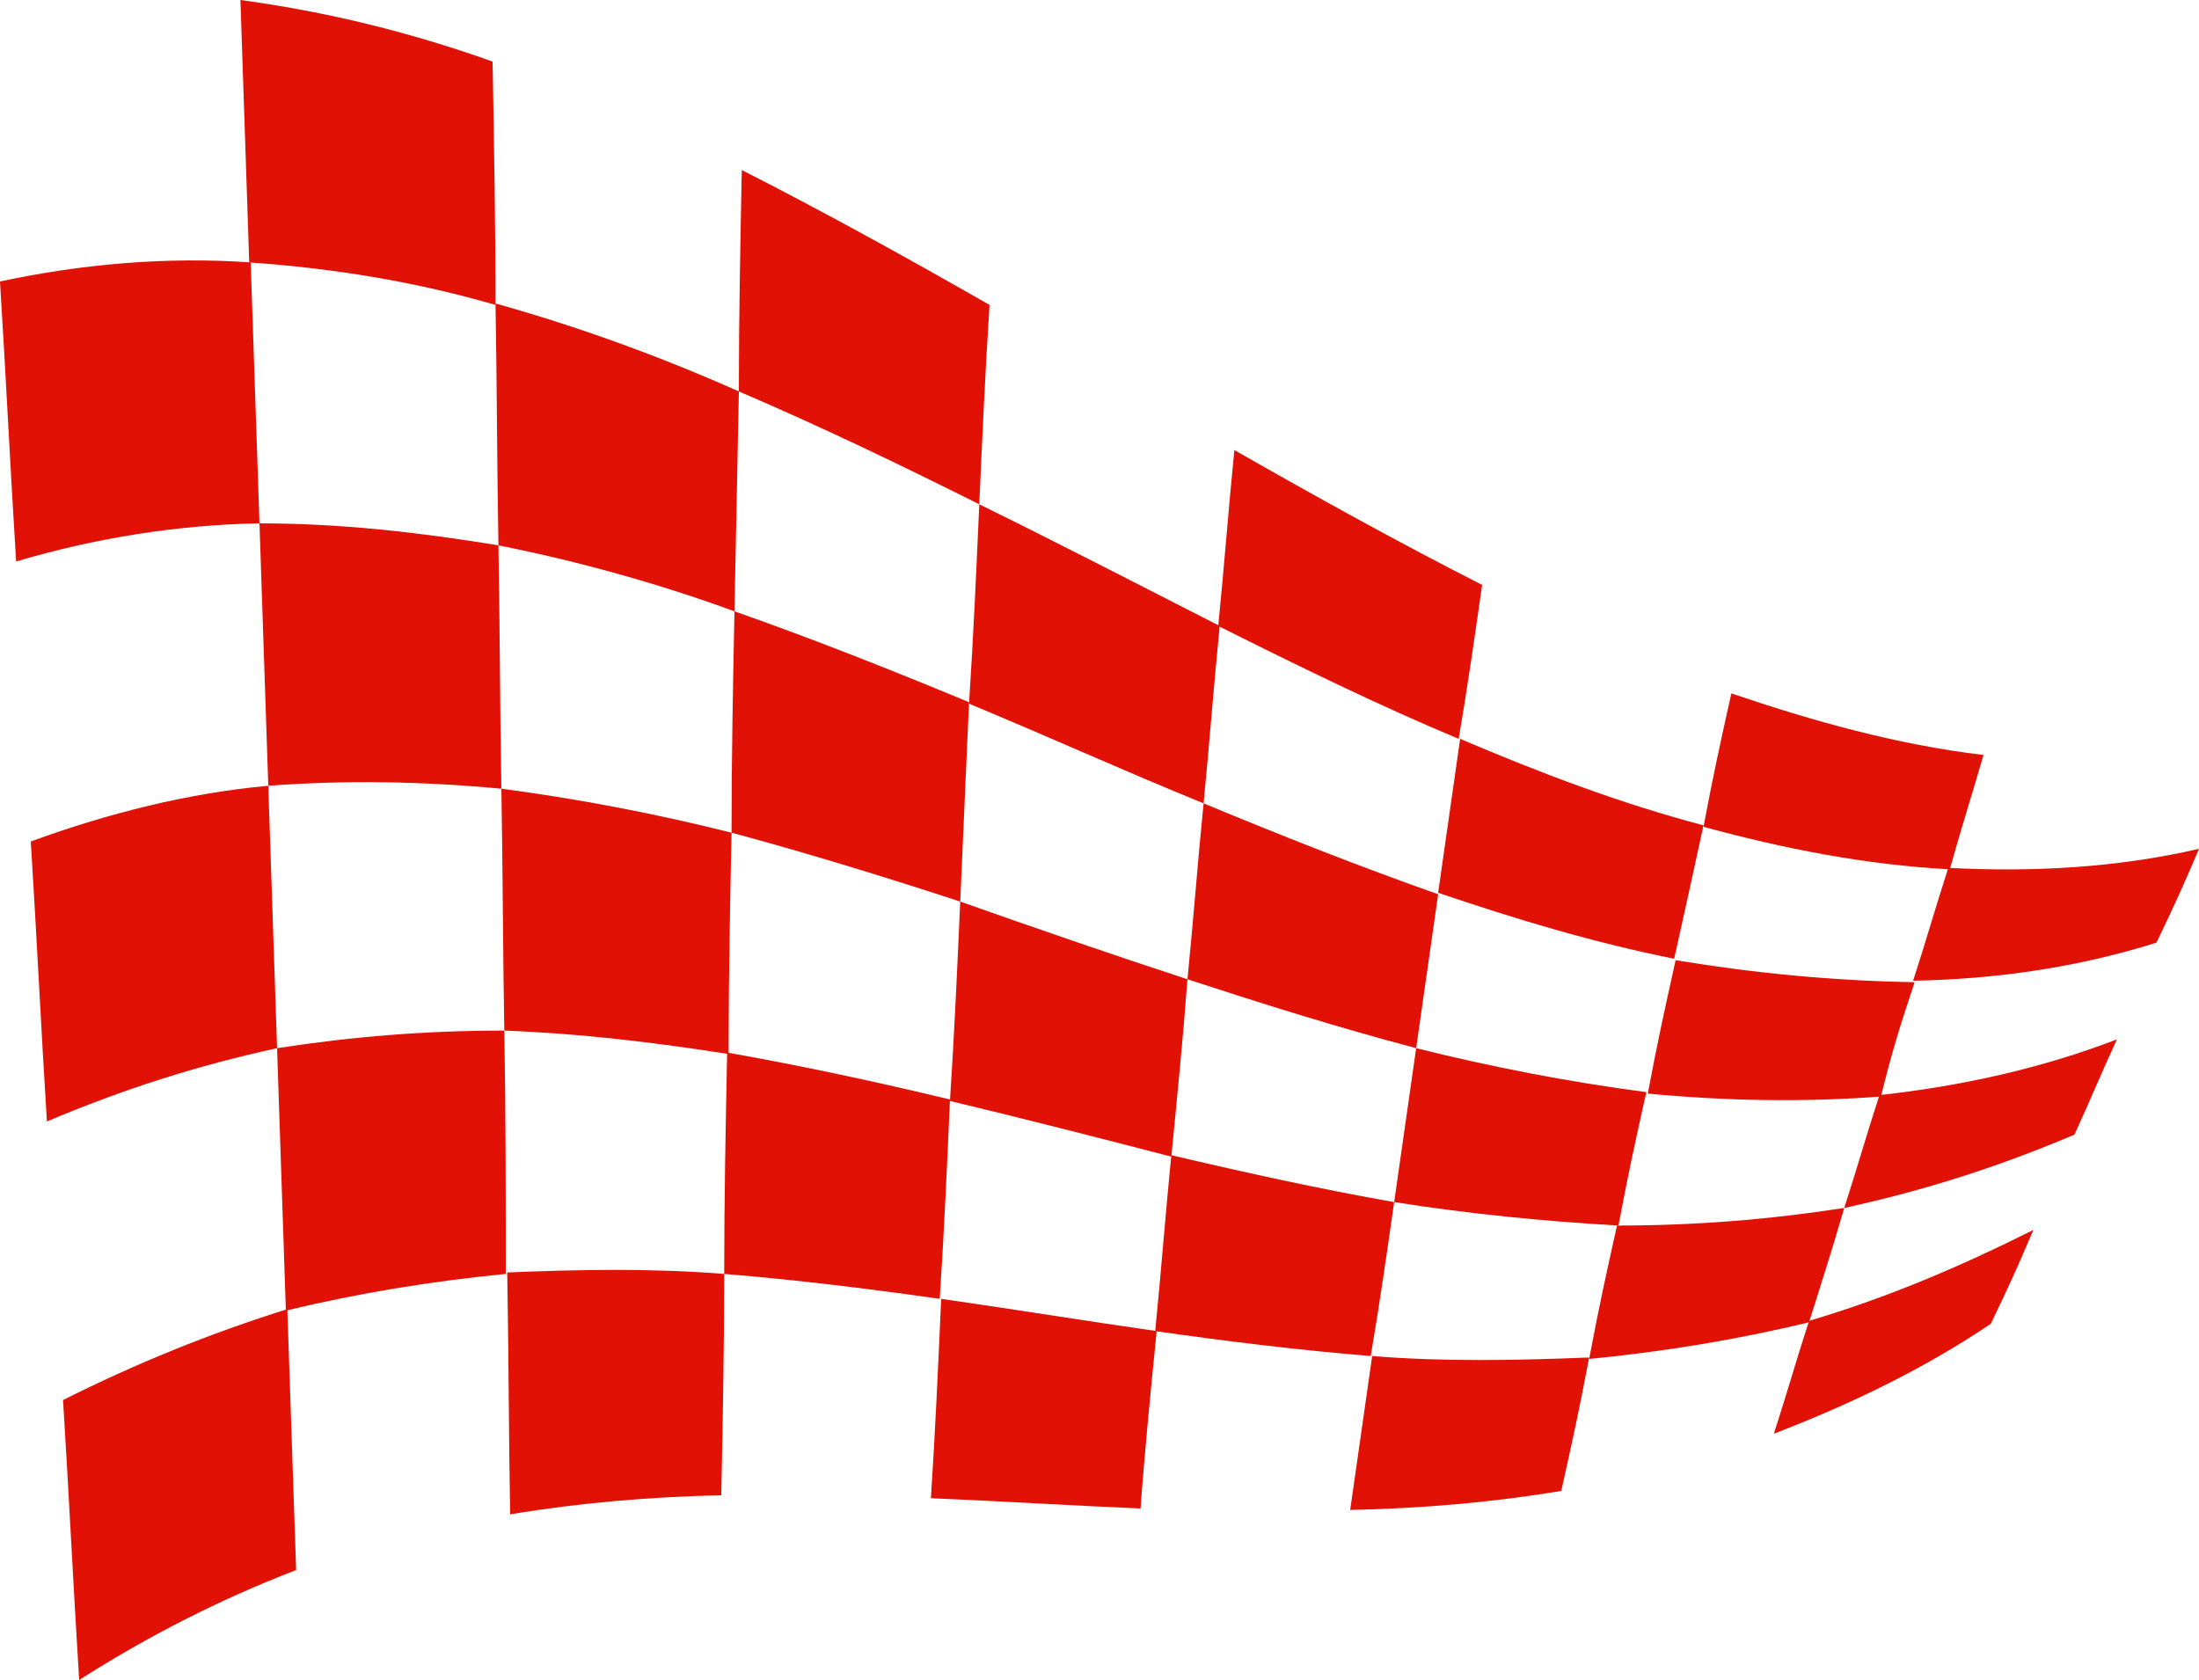
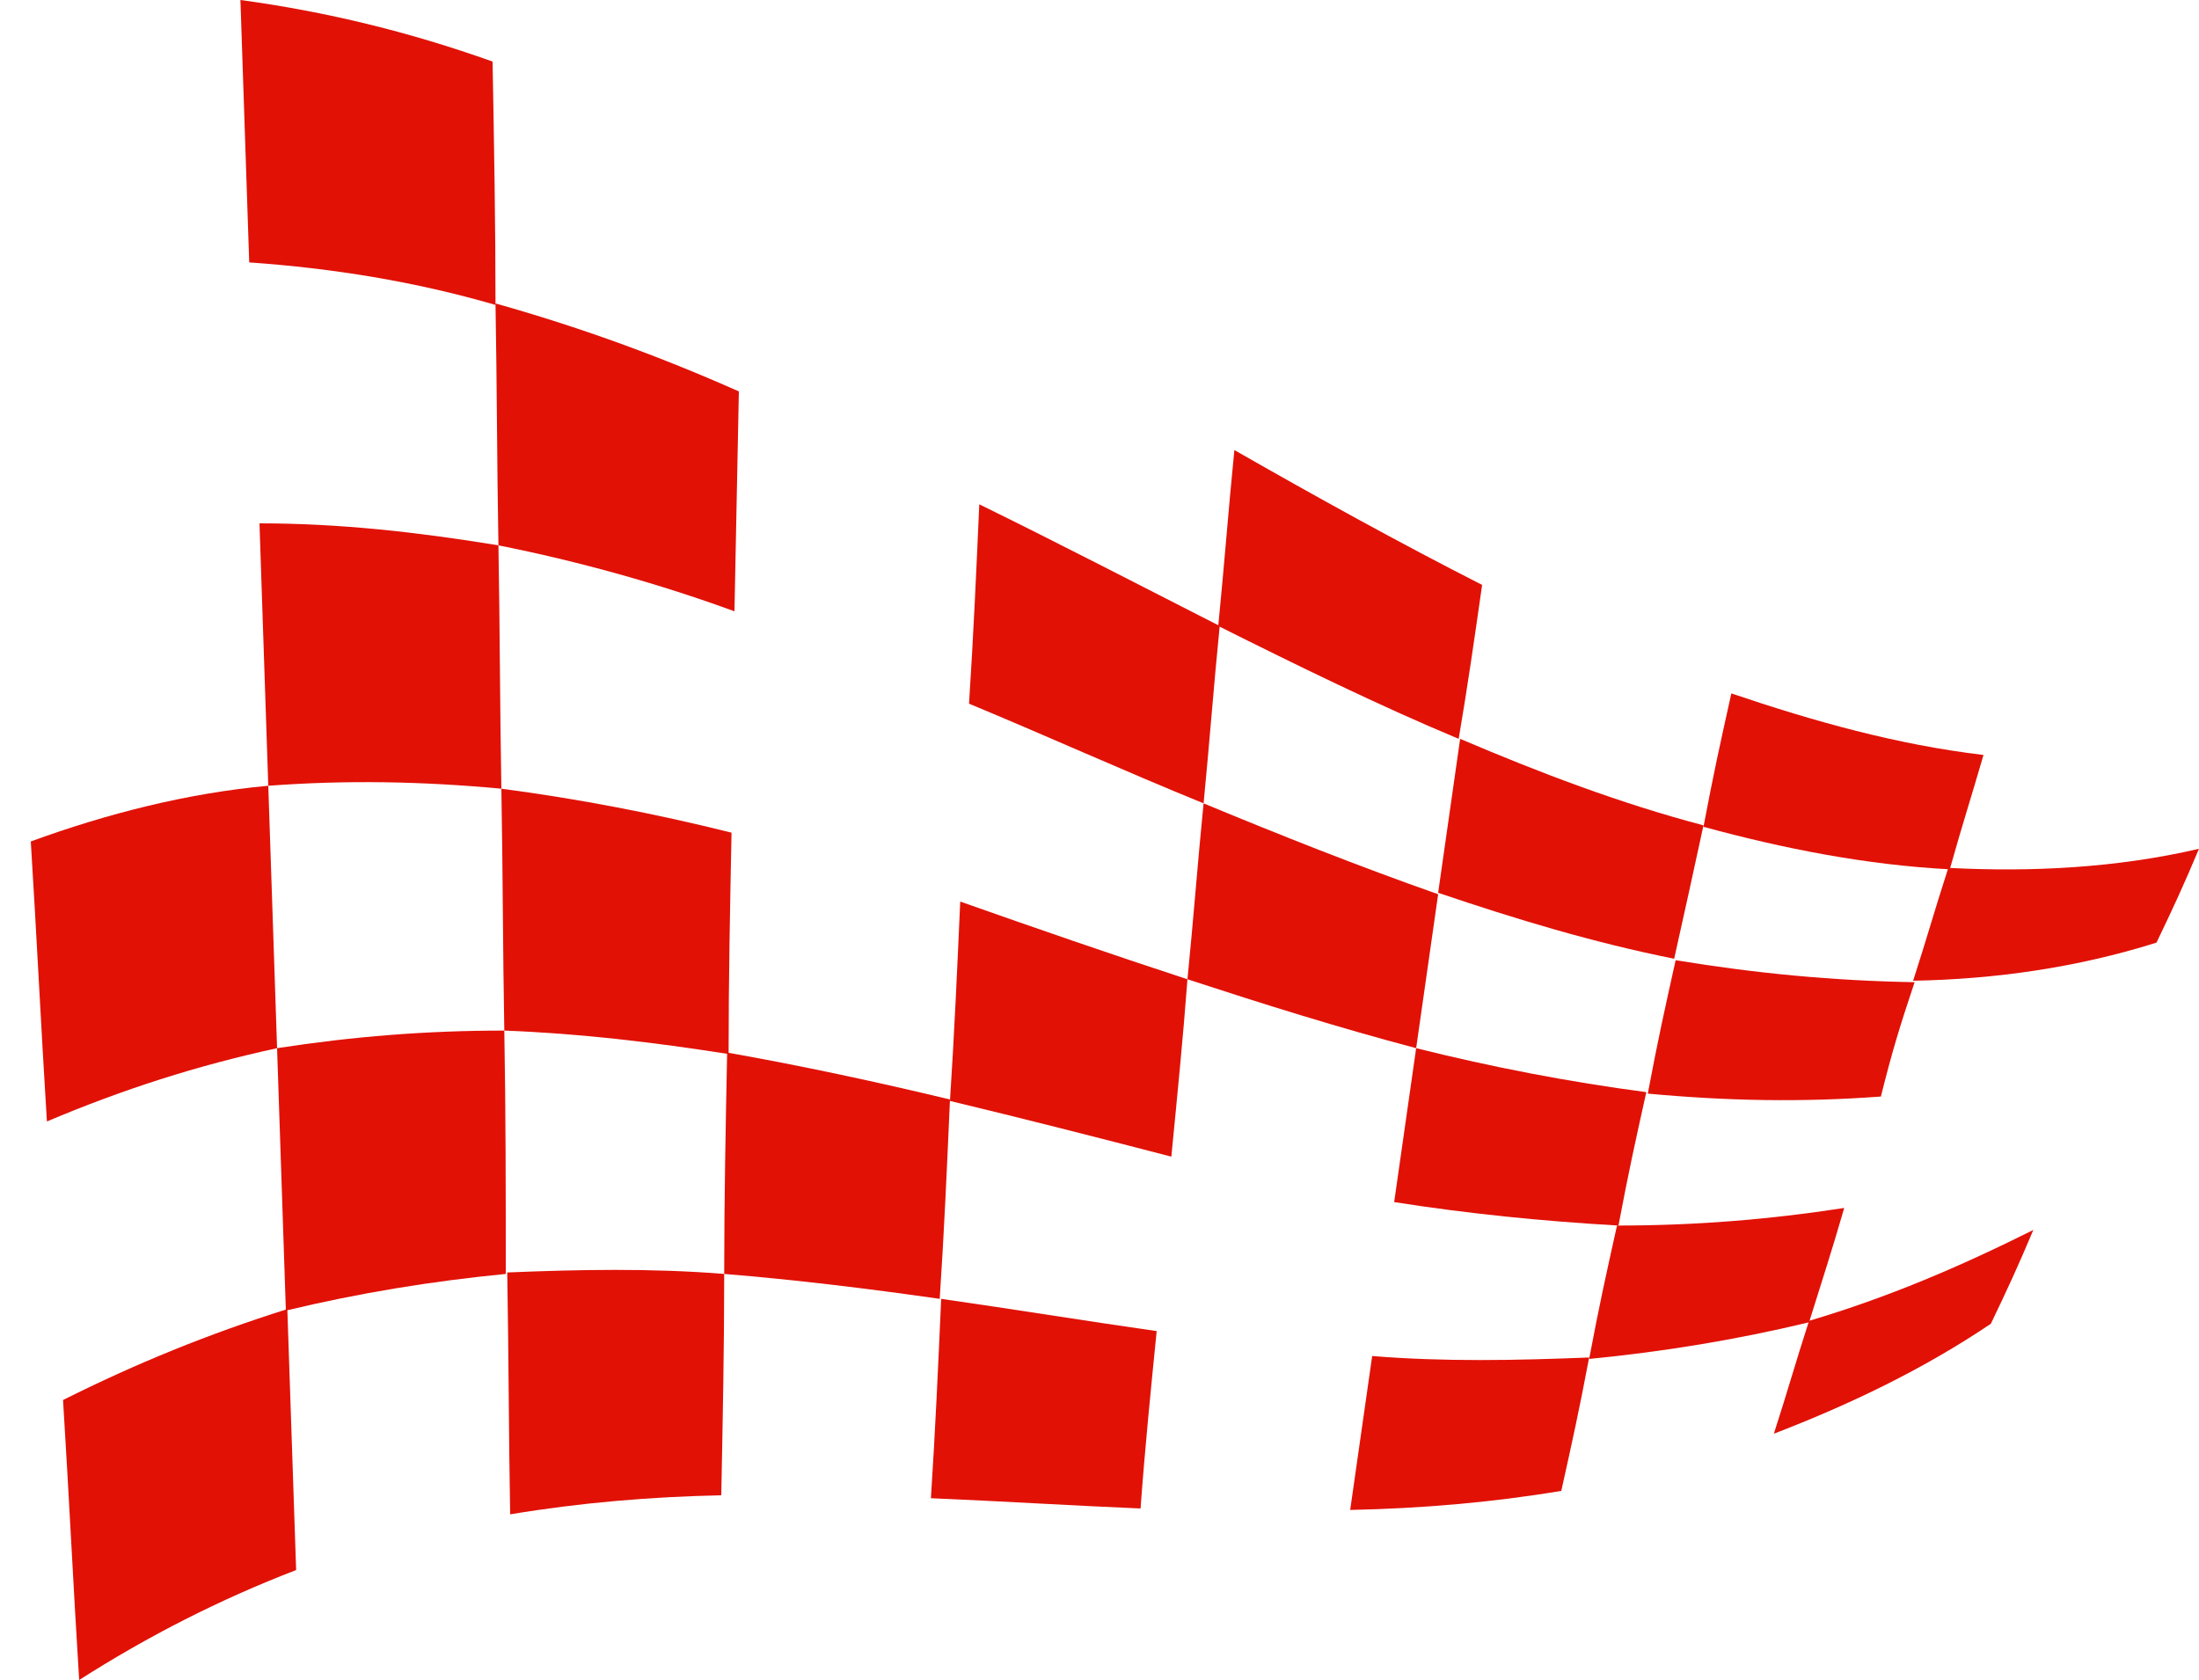
<svg xmlns="http://www.w3.org/2000/svg" fill="#e11106" height="114.6" preserveAspectRatio="xMidYMid meet" version="1" viewBox="30.0 47.7 150.0 114.6" width="150" zoomAndPan="magnify">
  <g id="change1_1">
    <path d="M168.7,131.6c-5,2.5-9.9,4.6-15.3,6.2c-1,3.1-1.4,4.6-2.4,7.7c5.2-2,10.2-4.4,14.8-7.5C167,135.5,167.6,134.2,168.7,131.6 L168.7,131.6z" />
-     <path d="M174.4,118.6c-5.2,2-10.7,3.2-16.2,3.8c-1,3.1-1.4,4.6-2.4,7.7c5.5-1.2,10.5-2.8,15.7-5 C172.7,122.5,173.2,121.2,174.4,118.6L174.4,118.6z" />
    <path d="M180,105.6c-5.6,1.3-11.4,1.6-17.1,1.3c-1,3.1-1.4,4.6-2.4,7.7c5.6-0.1,11.2-0.9,16.6-2.6 C178.3,109.5,178.9,108.2,180,105.6L180,105.6z" />
    <path d="M165.3,99.2c-5.9-0.7-11.6-2.3-17.2-4.2c-0.8,3.6-1.2,5.4-1.9,9.1c5.5,1.5,11.1,2.6,16.8,2.9 C163.9,103.8,164.4,102.3,165.3,99.2L165.3,99.2z" />
    <path d="M138.4,140.3c-5,0.2-9.9,0.3-14.8-0.1c-0.5,3.5-1,7-1.5,10.5c4.8-0.1,9.6-0.5,14.4-1.3C137.3,145.8,137.7,144,138.4,140.3 L138.4,140.3z" />
    <path d="M131.1,87.6c-5.7-2.9-11.3-6-16.9-9.2c-0.4,4-0.7,8-1.1,12c5.4,2.7,10.9,5.4,16.4,7.7C130.1,94.6,130.6,91.1,131.1,87.6 L131.1,87.6z" />
    <path d="M108.9,138.5c-4.9-0.7-9.8-1.5-14.7-2.2c-0.2,4.5-0.4,9-0.7,13.6c4.8,0.2,9.5,0.5,14.3,0.7 C108.1,146.5,108.5,142.5,108.9,138.5L108.9,138.5z" />
-     <path d="M97.5,68.5c-5.6-3.2-11.2-6.3-16.9-9.2c-0.1,5-0.2,10-0.2,15.1c5.6,2.4,11,5,16.4,7.7C97,77.6,97.2,73.1,97.5,68.5 L97.5,68.5z" />
    <path d="M79.4,134.6c-5-0.4-9.9-0.3-14.8-0.1c0.1,5.5,0.1,11,0.2,16.5c4.8-0.8,9.6-1.2,14.4-1.3C79.3,144.6,79.4,139.6,79.4,134.6 L79.4,134.6z" />
    <path d="M63.6,51.9c-5.6-2-11.3-3.4-17.2-4.2c0.2,5.9,0.4,11.9,0.6,17.9c5.7,0.4,11.3,1.3,16.8,2.9C63.8,63,63.7,57.4,63.6,51.9 L63.6,51.9z" />
    <path d="M49.6,137c-5.4,1.7-10.3,3.7-15.3,6.2c0.4,6.4,0.7,12.7,1.1,19.1c4.7-3,9.6-5.5,14.8-7.5C50,148.9,49.8,142.9,49.6,137 L49.6,137z" />
    <path d="M48.3,101.3c-5.5,0.5-11,1.9-16.2,3.8c0.4,6.4,0.7,12.7,1.1,19.1c5.2-2.2,10.2-3.8,15.7-5 C48.7,113.2,48.5,107.2,48.3,101.3L48.3,101.3z" />
-     <path d="M47.1,65.6c-5.7-0.4-11.5,0.1-17.1,1.3c0.4,6.4,0.7,12.7,1.1,19.1c5.4-1.6,11-2.5,16.6-2.6C47.5,77.5,47.3,71.5,47.1,65.6 L47.1,65.6z" />
    <path d="M64,84.9c-5.5-0.9-10.8-1.5-16.3-1.5c0.2,6,0.4,11.9,0.6,17.9c5.4-0.4,10.5-0.3,15.9,0.2C64.1,96,64.1,90.5,64,84.9 L64,84.9z" />
    <path d="M79.9,104.5c-5.2-1.3-10.4-2.3-15.7-3c0.1,5.5,0.1,11,0.2,16.5c5.2,0.2,10.2,0.8,15.3,1.6 C79.7,114.5,79.8,109.5,79.9,104.5L79.9,104.5z" />
    <path d="M155.8,130.1c-5.2,0.8-10.2,1.2-15.5,1.2c-0.8,3.6-1.2,5.4-1.9,9.1c5.1-0.5,10-1.3,15-2.5 C154.4,134.7,154.9,133.2,155.8,130.1L155.8,130.1z" />
    <path d="M160.6,114.7c-5.6-0.1-10.8-0.6-16.3-1.5c-0.8,3.6-1.2,5.4-1.9,9.1c5.4,0.5,10.5,0.6,15.9,0.2 C159.1,119.3,159.6,117.7,160.6,114.7L160.6,114.7z" />
    <path d="M146.2,104c-5.7-1.5-11.2-3.6-16.6-5.9c-0.5,3.5-1,7-1.5,10.5c5.3,1.8,10.6,3.4,16.1,4.5C145,109.5,145.4,107.7,146.2,104 L146.2,104z" />
    <path d="M113.2,90.4c-5.5-2.8-10.9-5.6-16.4-8.3c-0.2,4.5-0.4,9-0.7,13.6c5.3,2.2,10.6,4.6,16,6.8 C112.5,98.4,112.8,94.4,113.2,90.4L113.2,90.4z" />
    <path d="M80.4,74.4C75,72,69.5,70,63.8,68.4c0.1,5.5,0.1,11,0.2,16.5c5.5,1.1,10.9,2.6,16.1,4.5C80.2,84.4,80.3,79.4,80.4,74.4 L80.4,74.4z" />
    <path d="M128.1,108.7c-5.4-1.9-10.7-4-16-6.2c-0.4,4-0.7,8-1.1,12c5.2,1.7,10.3,3.3,15.6,4.7C127.1,115.7,127.6,112.2,128.1,108.7 L128.1,108.7z" />
-     <path d="M96.1,95.6c-5.3-2.2-10.6-4.3-16-6.2c-0.1,5-0.2,10-0.2,15.1c5.2,1.4,10.4,3,15.6,4.7C95.7,104.7,95.9,100.2,96.1,95.6 L96.1,95.6z" />
    <path d="M142.3,122.2c-5.3-0.7-10.5-1.7-15.7-3c-0.5,3.5-1,7-1.5,10.5c5.1,0.8,10.1,1.3,15.3,1.6 C141.1,127.6,141.5,125.8,142.3,122.2L142.3,122.2z" />
    <path d="M111,114.5c-5.2-1.7-10.4-3.5-15.5-5.3c-0.2,4.5-0.4,9-0.7,13.6c5,1.2,10.1,2.5,15.1,3.8 C110.3,122.5,110.7,118.5,111,114.5L111,114.5z" />
-     <path d="M125.1,129.7c-5.1-0.9-10.1-2-15.2-3.2c-0.4,4-0.7,8-1.1,12c4.9,0.7,9.8,1.3,14.7,1.7C124.1,136.7,124.6,133.2,125.1,129.7 L125.1,129.7z" />
    <path d="M94.8,122.7c-5-1.2-10.1-2.3-15.2-3.2c-0.1,5-0.2,10-0.2,15.1c4.9,0.4,9.8,1,14.7,1.7C94.4,131.8,94.6,127.3,94.8,122.7 L94.8,122.7z" />
    <path d="M64.4,118c-5.3,0-10.3,0.4-15.5,1.2c0.2,6,0.4,11.9,0.6,17.9c5-1.2,9.9-2,15-2.5C64.5,129,64.5,123.5,64.4,118L64.4,118z" />
  </g>
</svg>